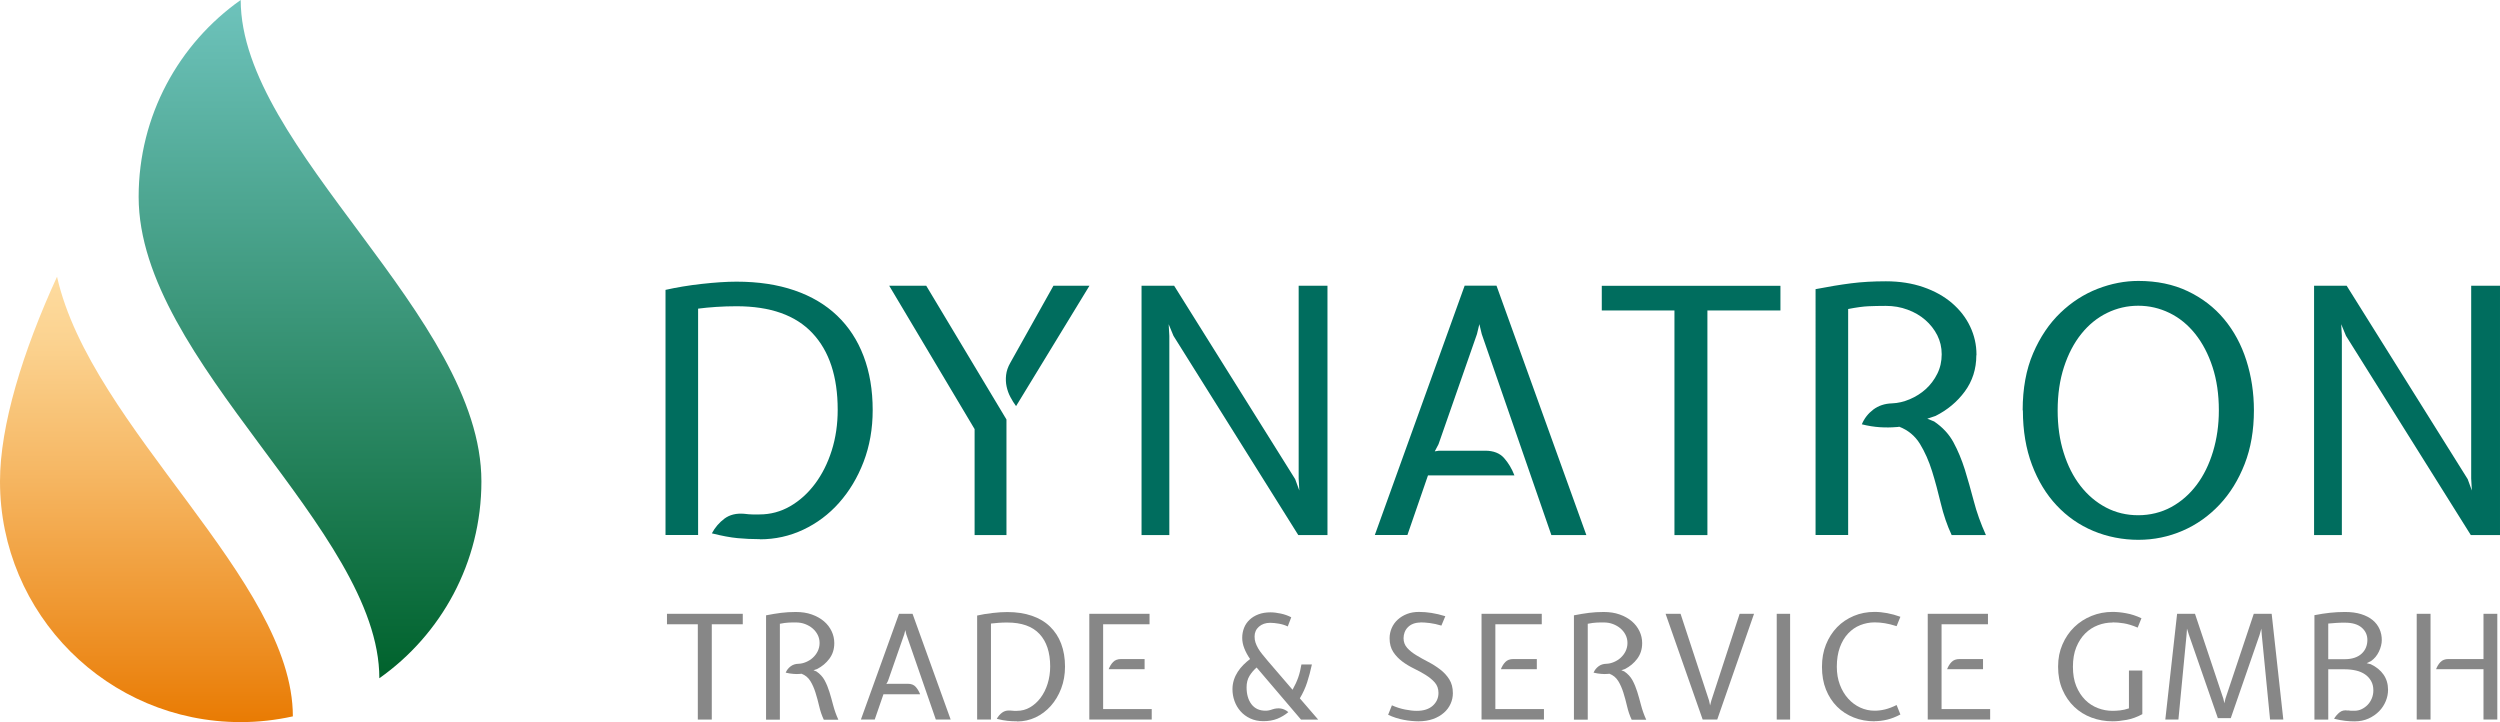
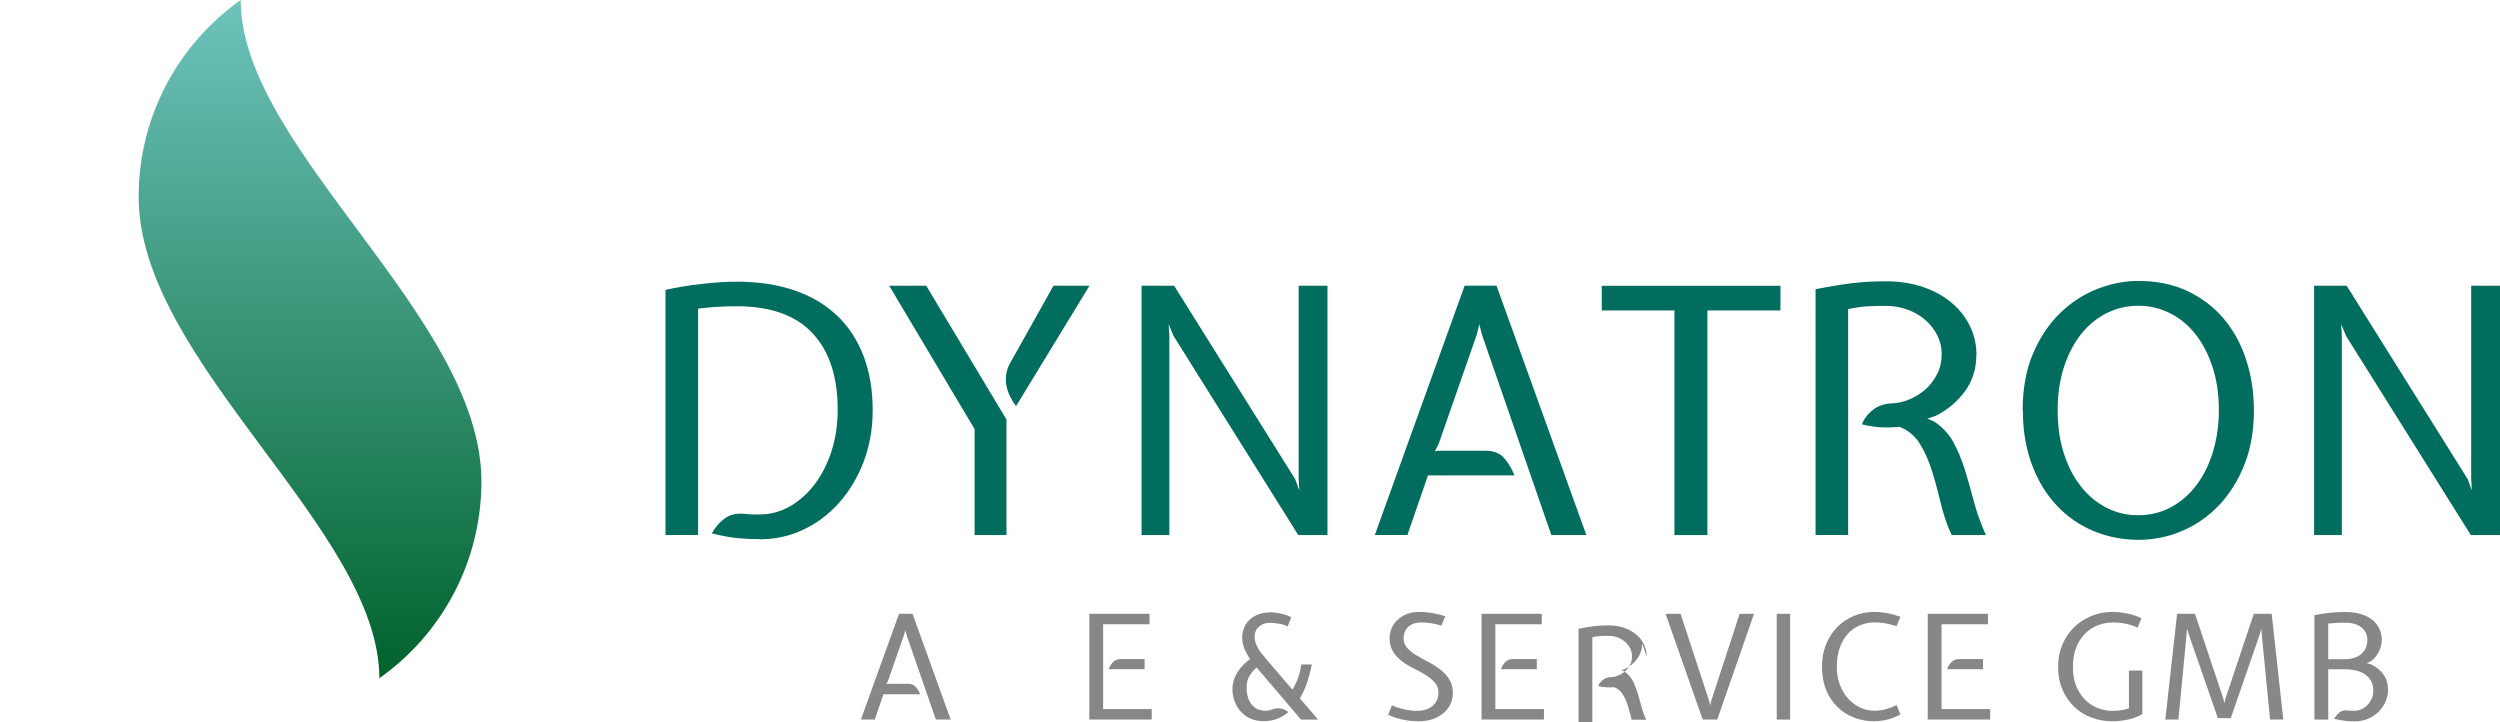
<svg xmlns="http://www.w3.org/2000/svg" id="Ebene_2" viewBox="0 0 343.68 99.27">
  <defs>
    <style>.cls-1{fill:url(#Unbenannter_Verlauf_1059);}.cls-2{fill:#878787;}.cls-3{fill:url(#Unbenannter_Verlauf_1237);}.cls-4{fill:#006d5e;}</style>
    <linearGradient id="Unbenannter_Verlauf_1059" x1="-44.59" y1="10.75" x2="48.65" y2="10.75" gradientTransform="translate(53.37 44.59) rotate(90)" gradientUnits="userSpaceOnUse">
      <stop offset="0" stop-color="#6ec3bc" />
      <stop offset="1" stop-color="#00622c" />
    </linearGradient>
    <linearGradient id="Unbenannter_Verlauf_1237" x1="-6.55" y1="33.24" x2="54.68" y2="33.24" gradientTransform="translate(53.37 44.59) rotate(90)" gradientUnits="userSpaceOnUse">
      <stop offset="0" stop-color="#fedca0" />
      <stop offset=".15" stop-color="#fbd28f" />
      <stop offset=".43" stop-color="#f6b865" />
      <stop offset=".83" stop-color="#ed8e22" />
      <stop offset="1" stop-color="#e97b03" />
    </linearGradient>
  </defs>
  <g id="Ebene_1-2">
    <g>
      <g>
        <path class="cls-4" d="M104.46,74.12c-1.07,0-2.09-.05-3.06-.14-.97-.09-2.15-.31-3.54-.66,.44-.82,1.02-1.49,1.74-2.03,.72-.53,1.62-.75,2.69-.66,.5,.06,.89,.09,1.15,.09h.97c1.51,0,2.92-.38,4.22-1.13,1.3-.75,2.44-1.78,3.42-3.09,.97-1.3,1.74-2.83,2.29-4.57,.55-1.74,.82-3.61,.82-5.59,0-4.56-1.15-8.07-3.47-10.54-2.31-2.47-5.79-3.7-10.44-3.7-.94,0-1.87,.03-2.78,.09-.91,.06-1.74,.14-2.5,.24v31.12h-4.48V39.85c1.51-.34,3.17-.62,4.97-.82,1.81-.2,3.4-.31,4.79-.31,2.99,0,5.64,.4,7.97,1.2,2.33,.8,4.28,1.96,5.87,3.48,1.59,1.52,2.8,3.37,3.63,5.56,.83,2.18,1.25,4.65,1.25,7.42,0,2.57-.42,4.94-1.25,7.11-.83,2.17-1.96,4.04-3.37,5.63-1.41,1.59-3.06,2.82-4.93,3.7-1.87,.88-3.86,1.32-5.96,1.32Z" />
        <path class="cls-4" d="M138.36,57.67v15.89h-4.38v-14.57l-11.74-19.71h5.09l11.03,18.39Zm6.46-18.39h4.95l-10.09,16.55c-.28-.38-.54-.79-.78-1.25-.24-.45-.41-.93-.52-1.44-.11-.5-.13-1.03-.07-1.58,.06-.55,.25-1.11,.57-1.67l5.94-10.61Z" />
        <path class="cls-4" d="M161.32,46.17l-.66-1.6,.09,1.6v27.39h-3.82V39.28h4.48l16.64,26.59,.57,1.56-.09-1.65v-26.5h3.96v34.28h-4.01l-17.16-27.39Z" />
        <path class="cls-4" d="M205.73,39.28l12.35,34.28h-4.81l-9.57-27.63-.33-1.37-.33,1.37-5.28,15.13-.52,.99,.57-.09h6.37c1.13,0,2,.34,2.59,1.01,.6,.68,1.07,1.47,1.42,2.38h-11.88l-2.83,8.2h-4.48l12.35-34.28h4.38Z" />
        <path class="cls-4" d="M220.2,42.68v-3.39h24.56v3.39h-10.04v30.88h-4.53v-30.88h-10Z" />
        <path class="cls-4" d="M271.69,48.84c0,1.88-.53,3.54-1.58,4.97-1.05,1.43-2.4,2.55-4.03,3.37l-1.13,.38,.94,.38c1.16,.79,2.05,1.74,2.66,2.87,.61,1.13,1.13,2.38,1.56,3.74,.42,1.37,.83,2.81,1.23,4.33,.39,1.52,.95,3.08,1.67,4.68h-4.71c-.63-1.35-1.12-2.8-1.49-4.34s-.76-3.02-1.2-4.43c-.44-1.42-1-2.67-1.67-3.77-.68-1.1-1.63-1.89-2.85-2.36-.09,.03-.24,.05-.42,.05-.69,.06-1.43,.07-2.22,.02-.79-.05-1.62-.18-2.5-.4,.34-.82,.87-1.49,1.58-2.03,.71-.53,1.56-.82,2.57-.85,.82-.03,1.63-.22,2.45-.57,.82-.35,1.55-.81,2.19-1.39,.64-.58,1.17-1.28,1.58-2.1,.41-.82,.61-1.71,.61-2.69s-.21-1.81-.61-2.62c-.41-.8-.96-1.5-1.65-2.1s-1.5-1.07-2.43-1.41c-.93-.35-1.93-.52-2.99-.52-.88,0-1.68,.02-2.4,.05-.72,.03-1.65,.16-2.78,.38v31.07h-4.48V39.75c1.76-.34,3.38-.61,4.86-.8,1.48-.19,3.08-.28,4.81-.28,1.89,0,3.6,.27,5.14,.8,1.54,.53,2.85,1.26,3.94,2.19,1.08,.93,1.92,2,2.5,3.23,.58,1.22,.87,2.51,.87,3.86v.09Z" />
        <path class="cls-4" d="M278.06,56.42c0-3.01,.48-5.63,1.44-7.86,.96-2.23,2.21-4.08,3.75-5.56,1.54-1.48,3.25-2.57,5.12-3.3,1.87-.72,3.73-1.08,5.59-1.08,2.55,0,4.81,.47,6.79,1.41,1.98,.94,3.65,2.22,5,3.84,1.35,1.62,2.37,3.51,3.06,5.67,.69,2.17,1.04,4.46,1.04,6.87,0,2.73-.42,5.19-1.27,7.37-.85,2.18-2,4.05-3.46,5.6s-3.15,2.75-5.07,3.58c-1.92,.83-3.95,1.25-6.08,1.25s-4.27-.41-6.2-1.22-3.62-1.99-5.04-3.51c-1.43-1.52-2.56-3.38-3.39-5.58-.83-2.2-1.25-4.69-1.25-7.49Zm4.81-.02c0,2.14,.27,4.09,.83,5.85,.55,1.76,1.32,3.28,2.31,4.55,.99,1.27,2.16,2.26,3.51,2.97s2.83,1.06,4.43,1.06,3.18-.38,4.55-1.13c1.37-.75,2.53-1.78,3.49-3.06s1.71-2.81,2.24-4.57c.53-1.76,.8-3.65,.8-5.66,0-2.2-.29-4.19-.87-5.96-.58-1.78-1.38-3.29-2.38-4.55-1.01-1.26-2.18-2.22-3.54-2.88s-2.78-.99-4.29-.99-2.94,.33-4.29,.99-2.53,1.62-3.54,2.88c-1.01,1.26-1.8,2.77-2.38,4.55-.58,1.78-.87,3.76-.87,5.96Z" />
        <path class="cls-4" d="M322.51,46.17l-.66-1.6,.09,1.6v27.39h-3.82V39.28h4.48l16.64,26.59,.57,1.56-.09-1.65v-26.5h3.96v34.28h-4.01l-17.16-27.39Z" />
      </g>
      <path class="cls-1" d="M19.06,27.06c0,22.69,33.09,45.7,33.09,66.18,8.49-5.99,14.03-15.88,14.03-27.06,0-22.69-33.09-45.7-33.09-66.18-8.49,5.99-14.03,15.88-14.03,27.06Z" />
-       <path class="cls-3" d="M0,66.18c0,18.28,14.82,33.09,33.09,33.09,2.46,0,4.86-.28,7.17-.79,0-18.76-27.75-39.64-32.42-60.44C3.1,48.38,0,58.53,0,66.18Z" />
      <g>
-         <path class="cls-2" d="M91.69,85.82v-1.44h10.42v1.44h-4.26v13.1h-1.92v-13.1h-4.24Z" />
-         <path class="cls-2" d="M114.69,88.44c0,.8-.22,1.5-.67,2.11-.45,.61-1.02,1.08-1.71,1.43l-.48,.16,.4,.16c.49,.33,.87,.74,1.13,1.22,.26,.48,.48,1.01,.66,1.59,.18,.58,.35,1.19,.52,1.84,.17,.65,.4,1.31,.71,1.99h-2c-.27-.57-.48-1.19-.63-1.84s-.32-1.28-.51-1.88c-.19-.6-.42-1.13-.71-1.6-.29-.47-.69-.8-1.21-1-.04,.01-.1,.02-.18,.02-.29,.03-.61,.03-.94,0-.33-.02-.69-.08-1.06-.17,.15-.35,.37-.63,.67-.86,.3-.23,.66-.35,1.09-.36,.35-.01,.69-.09,1.04-.24,.35-.15,.66-.34,.93-.59,.27-.25,.5-.54,.67-.89s.26-.73,.26-1.14-.09-.77-.26-1.11c-.17-.34-.41-.64-.7-.89-.29-.25-.64-.45-1.03-.6-.39-.15-.82-.22-1.27-.22-.37,0-.71,0-1.02,.02-.31,.01-.7,.07-1.18,.16v13.18h-1.9v-14.34c.75-.15,1.43-.26,2.06-.34s1.31-.12,2.04-.12c.8,0,1.53,.11,2.18,.34,.65,.23,1.21,.54,1.67,.93s.81,.85,1.06,1.37c.25,.52,.37,1.07,.37,1.64v.04Z" />
        <path class="cls-2" d="M125.45,84.38l5.24,14.54h-2.04l-4.06-11.72-.14-.58-.14,.58-2.24,6.42-.22,.42,.24-.04h2.7c.48,0,.85,.14,1.1,.43,.25,.29,.45,.62,.6,1.01h-5.04l-1.2,3.48h-1.9l5.24-14.54h1.86Z" />
-         <path class="cls-2" d="M139.83,99.16c-.45,0-.89-.02-1.3-.06-.41-.04-.91-.13-1.5-.28,.19-.35,.43-.63,.74-.86,.31-.23,.69-.32,1.14-.28,.21,.03,.38,.04,.49,.04h.41c.64,0,1.24-.16,1.79-.48s1.04-.76,1.45-1.31c.41-.55,.74-1.2,.97-1.94,.23-.74,.35-1.53,.35-2.37,0-1.93-.49-3.42-1.47-4.47s-2.46-1.57-4.43-1.57c-.4,0-.79,.01-1.18,.04-.39,.03-.74,.06-1.06,.1v13.2h-1.9v-14.3c.64-.15,1.34-.26,2.11-.35,.77-.09,1.44-.13,2.03-.13,1.27,0,2.39,.17,3.38,.51,.99,.34,1.82,.83,2.49,1.48,.67,.65,1.19,1.43,1.54,2.36,.35,.93,.53,1.97,.53,3.15,0,1.09-.18,2.1-.53,3.02-.35,.92-.83,1.71-1.43,2.39-.6,.67-1.3,1.2-2.09,1.57-.79,.37-1.64,.56-2.53,.56Z" />
        <path class="cls-2" d="M149.75,84.38h8.28v1.44h-6.38v11.66h6.68v1.44h-8.58v-14.54Zm7.6,6.22v1.4h-4.94c.15-.39,.35-.72,.61-.99,.26-.27,.63-.41,1.11-.41h3.22Z" />
        <path class="cls-2" d="M174.91,97.52c.85-.28,1.59-.15,2.2,.38-.47,.39-.97,.69-1.52,.91-.55,.22-1.19,.33-1.92,.33-.68,0-1.28-.13-1.81-.38-.53-.25-.97-.58-1.33-.99-.36-.41-.63-.87-.82-1.4-.19-.53-.28-1.07-.28-1.63,0-.45,.07-.88,.2-1.28,.13-.4,.31-.77,.53-1.11,.22-.34,.48-.66,.77-.95,.29-.29,.6-.56,.92-.8-.35-.51-.61-1-.8-1.49-.19-.49-.28-.96-.28-1.43,0-.49,.09-.95,.26-1.38,.17-.43,.43-.8,.76-1.11s.74-.56,1.22-.74,1.03-.27,1.64-.27c.44,0,.92,.06,1.43,.17s.99,.28,1.43,.51l-.48,1.26c-.35-.17-.75-.3-1.2-.38s-.86-.12-1.22-.12c-.63,0-1.14,.18-1.54,.53s-.6,.8-.6,1.35c0,.31,.04,.59,.13,.85,.09,.26,.21,.52,.36,.78,.15,.26,.34,.53,.56,.8,.22,.27,.47,.58,.75,.91l3.42,3.98c.33-.59,.59-1.15,.78-1.69,.19-.54,.33-1.14,.44-1.79h1.44c-.19,.88-.41,1.71-.66,2.48-.25,.77-.59,1.5-1,2.18l2.52,2.92h-2.36l-6.1-7.16c-.4,.35-.73,.74-.99,1.17-.26,.43-.39,.95-.39,1.55,0,.96,.22,1.74,.67,2.33,.45,.59,1.09,.89,1.93,.89,.15,0,.29-.01,.44-.04,.15-.03,.31-.07,.5-.14Z" />
        <path class="cls-2" d="M195.27,85.58c-.37,0-.7,.06-.99,.17-.29,.11-.53,.27-.73,.47-.2,.2-.35,.43-.45,.69-.1,.26-.15,.54-.15,.83,0,.52,.17,.96,.5,1.33s.75,.7,1.26,1.01,1.05,.61,1.63,.91,1.12,.64,1.63,1.03,.93,.84,1.26,1.36c.33,.52,.5,1.16,.5,1.92,0,.49-.1,.97-.31,1.44s-.51,.88-.92,1.24c-.41,.36-.9,.65-1.49,.86-.59,.21-1.26,.32-2.02,.32-.28,0-.59-.02-.94-.05s-.7-.08-1.06-.15-.73-.16-1.1-.28c-.37-.12-.73-.26-1.06-.42l.52-1.3c.6,.27,1.2,.46,1.81,.58s1.14,.18,1.61,.18c.95,0,1.68-.24,2.2-.71,.52-.47,.78-1.06,.78-1.75,0-.57-.17-1.05-.5-1.43-.33-.38-.75-.72-1.24-1.03-.49-.31-1.03-.6-1.62-.89-.59-.29-1.13-.61-1.62-.98-.49-.37-.91-.8-1.24-1.31-.33-.51-.5-1.13-.5-1.88,0-.49,.1-.96,.29-1.4s.47-.83,.83-1.16c.36-.33,.79-.59,1.28-.78s1.04-.28,1.64-.28,1.15,.05,1.73,.14,1.21,.24,1.89,.45l-.54,1.29c-.57-.17-1.1-.29-1.59-.35-.49-.06-.92-.09-1.29-.09Z" />
        <path class="cls-2" d="M203.67,84.38h8.28v1.44h-6.38v11.66h6.68v1.44h-8.58v-14.54Zm7.6,6.22v1.4h-4.94c.15-.39,.35-.72,.61-.99,.26-.27,.63-.41,1.11-.41h3.22Z" />
-         <path class="cls-2" d="M225.75,88.44c0,.8-.22,1.5-.67,2.11-.45,.61-1.02,1.08-1.71,1.43l-.48,.16,.4,.16c.49,.33,.87,.74,1.13,1.22s.48,1.01,.66,1.59c.18,.58,.35,1.19,.52,1.84s.4,1.31,.71,1.99h-2c-.27-.57-.48-1.19-.63-1.84s-.32-1.28-.51-1.88-.42-1.13-.71-1.6c-.29-.47-.69-.8-1.21-1-.04,.01-.1,.02-.18,.02-.29,.03-.61,.03-.94,0-.33-.02-.69-.08-1.06-.17,.15-.35,.37-.63,.67-.86,.3-.23,.66-.35,1.09-.36,.35-.01,.69-.09,1.04-.24,.35-.15,.66-.34,.93-.59,.27-.25,.5-.54,.67-.89s.26-.73,.26-1.14-.09-.77-.26-1.11c-.17-.34-.41-.64-.7-.89-.29-.25-.64-.45-1.03-.6-.39-.15-.82-.22-1.27-.22-.37,0-.71,0-1.02,.02-.31,.01-.7,.07-1.18,.16v13.18h-1.9v-14.34c.75-.15,1.43-.26,2.06-.34s1.31-.12,2.04-.12c.8,0,1.53,.11,2.18,.34s1.21,.54,1.67,.93c.46,.39,.81,.85,1.06,1.37,.25,.52,.37,1.07,.37,1.64v.04Z" />
+         <path class="cls-2" d="M225.75,88.44c0,.8-.22,1.5-.67,2.11-.45,.61-1.02,1.08-1.71,1.43l-.48,.16,.4,.16c.49,.33,.87,.74,1.13,1.22s.48,1.01,.66,1.59c.18,.58,.35,1.19,.52,1.84s.4,1.31,.71,1.99h-2s-.32-1.28-.51-1.88-.42-1.13-.71-1.6c-.29-.47-.69-.8-1.21-1-.04,.01-.1,.02-.18,.02-.29,.03-.61,.03-.94,0-.33-.02-.69-.08-1.06-.17,.15-.35,.37-.63,.67-.86,.3-.23,.66-.35,1.09-.36,.35-.01,.69-.09,1.04-.24,.35-.15,.66-.34,.93-.59,.27-.25,.5-.54,.67-.89s.26-.73,.26-1.14-.09-.77-.26-1.11c-.17-.34-.41-.64-.7-.89-.29-.25-.64-.45-1.03-.6-.39-.15-.82-.22-1.27-.22-.37,0-.71,0-1.02,.02-.31,.01-.7,.07-1.18,.16v13.18h-1.9v-14.34c.75-.15,1.43-.26,2.06-.34s1.31-.12,2.04-.12c.8,0,1.53,.11,2.18,.34s1.21,.54,1.67,.93c.46,.39,.81,.85,1.06,1.37,.25,.52,.37,1.07,.37,1.64v.04Z" />
        <path class="cls-2" d="M234.07,98.92l-5.1-14.54h2.06l3.92,11.94,.14,.66,.16-.64,3.9-11.96h1.98l-5.06,14.54h-2Z" />
        <path class="cls-2" d="M246.09,98.92h-1.84v-14.54h1.84v14.54Z" />
        <path class="cls-2" d="M257.71,99.16c-1.03,0-1.98-.17-2.86-.52-.88-.35-1.65-.84-2.3-1.49s-1.16-1.43-1.53-2.35c-.37-.92-.55-1.96-.55-3.12s.18-2.14,.55-3.07c.37-.92,.88-1.72,1.53-2.39s1.42-1.18,2.3-1.55,1.83-.55,2.86-.55c.56,0,1.14,.06,1.73,.17,.59,.11,1.2,.28,1.81,.5l-.52,1.29c-.59-.19-1.12-.32-1.6-.4-.48-.08-.95-.12-1.42-.12-.69,0-1.35,.13-1.98,.38-.63,.25-1.18,.63-1.66,1.14-.48,.51-.86,1.14-1.14,1.91-.28,.77-.42,1.66-.42,2.67,0,.91,.14,1.73,.42,2.47,.28,.74,.66,1.38,1.14,1.91,.48,.53,1.03,.94,1.66,1.23,.63,.29,1.29,.43,1.98,.43,.47,0,.95-.06,1.44-.18s1.02-.32,1.58-.6l.52,1.3c-.63,.33-1.23,.57-1.82,.71-.59,.14-1.16,.21-1.72,.21Z" />
        <path class="cls-2" d="M265.01,84.38h8.28v1.44h-6.38v11.66h6.68v1.44h-8.58v-14.54Zm7.6,6.22v1.4h-4.94c.15-.39,.35-.72,.61-.99,.26-.27,.63-.41,1.11-.41h3.22Z" />
        <path class="cls-2" d="M290.43,85.58c-.69,0-1.37,.12-2.02,.37s-1.24,.62-1.75,1.13c-.51,.51-.92,1.14-1.23,1.9-.31,.76-.46,1.65-.46,2.68s.15,1.92,.46,2.67c.31,.75,.72,1.38,1.23,1.89,.51,.51,1.1,.88,1.75,1.13,.65,.25,1.33,.37,2.02,.37,.29,0,.63-.02,1.01-.06s.79-.13,1.23-.28v-5.2h1.84v6c-.72,.39-1.44,.65-2.15,.78-.71,.13-1.36,.2-1.93,.2-1.03,0-1.99-.17-2.9-.51-.91-.34-1.7-.83-2.38-1.48s-1.22-1.43-1.62-2.36c-.4-.93-.6-1.97-.6-3.15s.2-2.14,.6-3.07c.4-.93,.94-1.72,1.62-2.38s1.47-1.17,2.38-1.54c.91-.37,1.87-.55,2.9-.55,.57,0,1.2,.06,1.88,.19,.68,.12,1.37,.35,2.08,.68l-.52,1.29c-.72-.31-1.36-.5-1.91-.59-.55-.09-1.06-.13-1.53-.13Z" />
        <path class="cls-2" d="M299.29,84.38h2.46l3.9,11.68,.14,.62,.14-.62,3.9-11.68h2.46l1.6,14.54h-1.82l-1.14-11.64-.06-.86-.24,.86-3.96,11.44h-1.78l-3.98-11.46-.26-.84-.06,.84-1.12,11.66h-1.8l1.62-14.54Z" />
        <path class="cls-2" d="M322.77,97.66c.16,.03,.3,.04,.43,.05,.13,0,.28,0,.47,0,.35,0,.68-.07,.99-.22,.31-.15,.59-.35,.83-.6,.24-.25,.43-.55,.57-.89,.14-.34,.21-.71,.21-1.09,0-.5-.1-.93-.31-1.29-.21-.37-.48-.67-.83-.91-.35-.24-.76-.42-1.24-.53-.48-.11-.99-.17-1.52-.17h-2.3v6.92h-1.9v-14.36c.76-.15,1.47-.26,2.13-.33s1.35-.11,2.07-.11c.85,0,1.6,.1,2.23,.3,.63,.2,1.16,.47,1.58,.82s.73,.76,.94,1.23c.21,.47,.31,.98,.31,1.51,0,.24-.03,.5-.1,.77-.07,.27-.16,.54-.29,.81-.13,.27-.28,.51-.47,.74-.19,.23-.4,.42-.64,.58l-.58,.28,.56,.14c.76,.36,1.35,.84,1.76,1.43,.41,.59,.62,1.29,.62,2.09,0,.52-.1,1.04-.31,1.55-.21,.51-.51,.98-.91,1.39-.4,.41-.89,.75-1.46,1.01-.57,.26-1.22,.39-1.94,.39-.39,0-.8-.02-1.24-.07s-.96-.14-1.56-.29c.2-.34,.45-.63,.76-.88s.69-.33,1.14-.25Zm-.4-7.04c.49,0,.93-.07,1.32-.2,.39-.13,.71-.32,.97-.56,.26-.24,.46-.52,.59-.84,.13-.32,.2-.67,.2-1.04,0-.68-.26-1.25-.78-1.7-.52-.45-1.29-.68-2.3-.68-.36,0-.74,0-1.15,.03-.41,.02-.79,.05-1.15,.09v4.9h2.3Z" />
-         <path class="cls-2" d="M332.23,84.38h1.9v14.54h-1.9v-14.54Zm9.18,6.22v-6.22h1.9v14.54h-1.9v-6.92h-6.52c.15-.39,.35-.72,.61-.99,.26-.27,.62-.41,1.09-.41h4.82Z" />
      </g>
    </g>
  </g>
</svg>